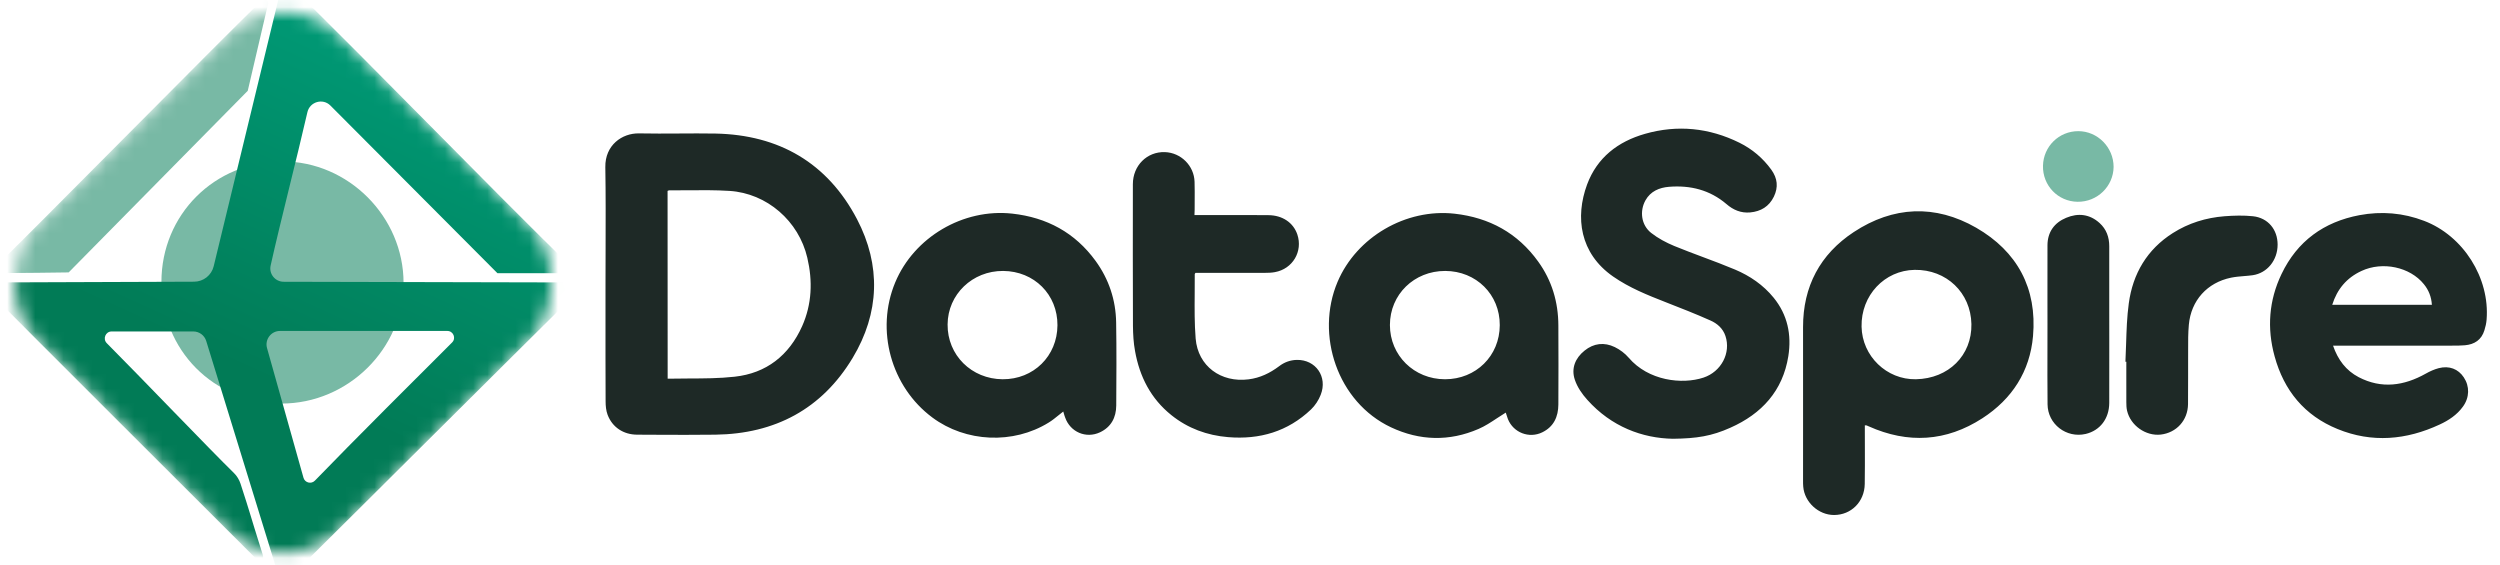
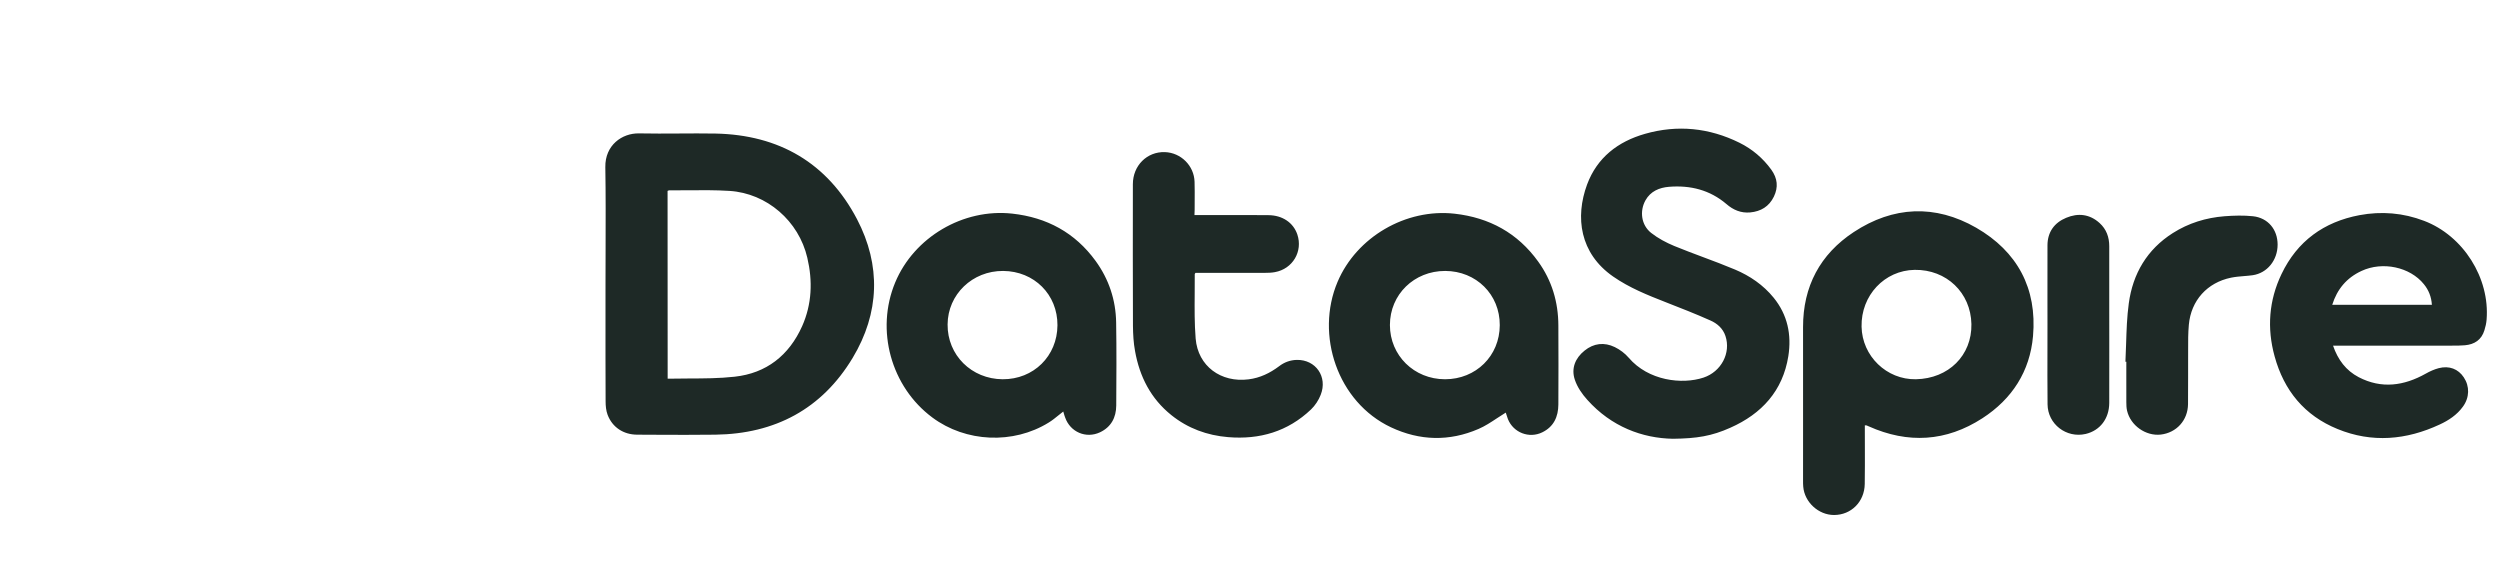
<svg xmlns="http://www.w3.org/2000/svg" width="177" height="40" viewBox="0 0 177 40" fill="none">
  <g clip-path="url(#clip0_415_6764)">
    <path d="M11.429 19.964C11.429 15.19 15.197 11.429 20 11.429C24.655 11.429 28.572 15.335 28.572 20.036C28.572 24.666 24.655 28.572 19.926 28.572C15.123 28.499 11.429 24.81 11.429 19.964Z" fill="#78B9A5" />
    <mask id="mask0_415_6764" style="mask-type:alpha" maskUnits="userSpaceOnUse" x="0" y="0" width="40" height="40">
-       <rect x="20.06" y="-1.493" width="30.4" height="30.4" rx="5.714" transform="rotate(45 20.06 -1.493)" fill="#D9D9D9" />
-     </mask>
+       </mask>
    <g mask="url(#mask0_415_6764)">
-       <path fill-rule="evenodd" clip-rule="evenodd" d="M20.06 -1.493C27.248 5.54 33.702 12.304 40.896 19.343C39.033 19.349 35.219 19.343 35.219 19.343L23.392 7.472C22.856 6.934 21.933 7.204 21.764 7.944C20.986 11.341 19.901 15.49 19.161 18.799C19.028 19.39 19.48 19.948 20.085 19.949L41.553 20C34.287 27.182 27.236 34.239 19.935 41.463L14.6 24.141C14.477 23.74 14.106 23.467 13.687 23.467H7.903C7.474 23.467 7.257 23.991 7.559 24.296C9.997 26.745 14.909 31.877 16.571 33.498C16.774 33.695 16.942 33.976 17.031 34.25C17.752 36.458 17.738 36.533 18.437 38.748L18.579 39.2C18.621 39.325 18.663 39.504 18.603 39.588C18.472 39.761 18.311 39.743 18.138 39.564C18.138 39.564 1.272 22.74 -1.433 20L13.743 19.944C14.403 19.942 14.975 19.49 15.13 18.849L20.06 -1.493ZM22.296 34.028C22.039 34.295 21.588 34.183 21.487 33.826L18.906 24.645C18.735 24.035 19.193 23.431 19.826 23.431H31.67C32.096 23.431 32.311 23.946 32.009 24.246C30.006 26.24 24.842 31.39 22.296 34.028Z" fill="url(#paint0_linear_415_6764)" />
-       <path d="M-0.776 19.343C1.947 16.722 15.666 2.8 18.388 0.179C18.49 0.084 18.675 -0.067 18.872 0.035C19.075 0.148 18.973 0.297 18.944 0.423L17.541 6.428L4.862 19.286C4.862 19.286 0.848 19.343 -0.776 19.343Z" fill="#78B9A5" />
-     </g>
+       </g>
  </g>
  <path fill-rule="evenodd" clip-rule="evenodd" d="M112.384 28.311C114.089 30.215 116.283 31.026 118.438 31.065C120.136 31.045 121.185 30.878 122.516 30.28C124.729 29.296 126.222 27.674 126.614 25.217C126.852 23.705 126.563 22.29 125.572 21.074C124.839 20.174 123.893 19.53 122.844 19.087C122.095 18.771 121.334 18.486 120.573 18.202L120.573 18.202C119.89 17.946 119.207 17.691 118.534 17.414C117.962 17.176 117.389 16.873 116.9 16.488C116.199 15.934 116.07 14.95 116.502 14.178C116.862 13.541 117.473 13.284 118.161 13.226C119.673 13.104 121.056 13.445 122.233 14.448C122.716 14.867 123.263 15.098 123.912 15.04C124.671 14.969 125.25 14.622 125.591 13.921C125.913 13.252 125.849 12.628 125.411 12.017C124.813 11.193 124.06 10.556 123.153 10.106C121.005 9.045 118.759 8.82 116.463 9.476C114.552 10.023 113.073 11.155 112.365 13.065C111.51 15.381 111.85 17.935 114.205 19.575C115.363 20.38 116.649 20.894 117.949 21.402C119.004 21.814 120.059 22.226 121.095 22.689C121.577 22.901 121.982 23.249 122.162 23.789C122.561 24.985 121.867 26.317 120.606 26.735C119.088 27.237 116.707 26.96 115.311 25.326C115.048 25.018 114.694 24.754 114.327 24.574C113.581 24.213 112.835 24.297 112.185 24.825C111.529 25.352 111.227 26.079 111.497 26.883C111.67 27.404 112.011 27.9 112.384 28.311ZM42.87 20.096C42.87 19.287 42.873 18.477 42.876 17.666C42.882 15.721 42.889 13.774 42.857 11.83C42.832 10.28 44.041 9.418 45.25 9.444C46.182 9.463 47.114 9.458 48.045 9.452C48.915 9.446 49.785 9.441 50.654 9.456C55.157 9.546 58.586 11.534 60.676 15.516C62.388 18.791 62.278 22.161 60.368 25.339C58.187 28.961 54.868 30.717 50.654 30.775C49.219 30.795 47.787 30.788 46.353 30.781C45.943 30.779 45.533 30.776 45.122 30.775C44.144 30.775 43.353 30.254 43.018 29.366C42.909 29.077 42.877 28.736 42.877 28.421C42.867 26.346 42.868 24.265 42.869 22.181C42.87 21.486 42.87 20.791 42.87 20.096ZM47.27 26.812C47.765 26.8 48.258 26.799 48.749 26.797C49.847 26.794 50.935 26.791 52.011 26.671C54.263 26.427 55.865 25.159 56.791 23.094C57.486 21.531 57.544 19.897 57.158 18.25C56.553 15.651 54.301 13.683 51.645 13.516C50.654 13.453 49.66 13.462 48.665 13.471H48.665H48.665H48.665H48.665H48.665H48.665H48.665H48.665C48.232 13.475 47.8 13.479 47.367 13.477C47.348 13.477 47.326 13.487 47.297 13.5C47.287 13.505 47.276 13.51 47.264 13.516C47.27 17.915 47.27 22.315 47.27 26.811V26.812ZM132.03 30.113V30.505C132.03 30.863 132.031 31.222 132.033 31.58C132.035 32.476 132.038 33.372 132.024 34.268C132.005 35.529 131.059 36.462 129.85 36.462C128.75 36.462 127.759 35.555 127.669 34.455C127.656 34.313 127.656 34.178 127.656 34.037C127.656 32.831 127.657 31.624 127.657 30.418V30.417V30.416V30.415V30.415V30.414V30.405C127.659 27.991 127.66 25.577 127.656 23.165C127.65 20.277 128.865 17.999 131.246 16.43C134.031 14.596 137.009 14.455 139.911 16.121C142.825 17.8 144.234 20.412 143.938 23.795C143.719 26.298 142.452 28.253 140.355 29.611C137.794 31.27 135.086 31.431 132.301 30.183C132.275 30.174 132.251 30.162 132.227 30.151L132.227 30.151C132.202 30.14 132.178 30.129 132.153 30.119C132.133 30.119 132.108 30.119 132.03 30.113ZM135.646 26.851C137.962 26.806 139.615 25.159 139.576 22.946C139.531 20.721 137.807 19.074 135.562 19.106C133.42 19.138 131.754 20.92 131.799 23.126C131.837 25.211 133.574 26.89 135.646 26.851ZM106.608 29.212C106.397 29.34 106.193 29.475 105.99 29.609C105.56 29.893 105.137 30.173 104.678 30.37C102.613 31.264 100.522 31.212 98.483 30.254C94.687 28.466 93.111 23.705 94.7 19.955C96.045 16.783 99.538 14.744 102.986 15.13C105.45 15.407 107.45 16.5 108.904 18.52C109.876 19.865 110.326 21.389 110.332 23.043C110.345 24.907 110.339 26.772 110.332 28.637V28.639C110.326 29.501 110.011 30.209 109.194 30.608C108.267 31.064 107.148 30.634 106.762 29.675C106.725 29.58 106.695 29.482 106.667 29.393L106.667 29.393L106.667 29.393L106.667 29.393C106.646 29.326 106.627 29.264 106.608 29.212ZM102.31 26.851C104.498 26.851 106.177 25.198 106.183 23.023C106.196 20.855 104.517 19.189 102.323 19.183C100.123 19.177 98.406 20.849 98.406 23.011C98.406 25.166 100.117 26.851 102.31 26.851ZM74.949 29.398C75.057 29.31 75.166 29.222 75.279 29.135C75.296 29.189 75.311 29.239 75.324 29.287C75.353 29.388 75.379 29.479 75.415 29.566C75.775 30.589 76.888 31.071 77.878 30.608C78.669 30.235 79.023 29.559 79.03 28.717V28.716C79.043 26.754 79.055 24.792 79.023 22.831C78.998 21.235 78.509 19.768 77.57 18.475C76.109 16.468 74.115 15.394 71.664 15.124C68.197 14.744 64.716 16.79 63.379 20C61.976 23.371 63.083 27.385 66.01 29.559C68.377 31.322 71.735 31.47 74.244 29.92C74.49 29.77 74.716 29.587 74.949 29.398L74.949 29.398ZM74.868 23.03C74.855 25.211 73.176 26.864 70.989 26.851C68.782 26.838 67.071 25.14 67.09 22.972C67.103 20.843 68.847 19.17 71.021 19.183C73.221 19.196 74.88 20.856 74.868 23.03ZM165.179 24.471C165.527 25.481 166.099 26.233 166.993 26.703C168.614 27.546 170.197 27.321 171.747 26.452C172.03 26.291 172.345 26.15 172.661 26.066C173.407 25.873 174.044 26.124 174.436 26.716C174.861 27.353 174.848 28.144 174.372 28.794C173.954 29.373 173.362 29.765 172.731 30.055C170.371 31.155 167.939 31.373 165.501 30.376C163.159 29.424 161.705 27.649 161.043 25.23C160.49 23.229 160.638 21.267 161.532 19.402C162.645 17.073 164.529 15.709 167.051 15.233C168.608 14.944 170.139 15.066 171.631 15.638C174.398 16.693 176.289 19.678 176.051 22.631C176.032 22.882 175.974 23.139 175.896 23.384C175.691 24.059 175.195 24.387 174.513 24.445C174.205 24.473 173.891 24.472 173.577 24.471L173.42 24.471H165.636H165.179ZM165.121 21.582H172.178C172.14 21.016 171.953 20.54 171.612 20.122C170.628 18.9 168.685 18.488 167.193 19.183C166.138 19.672 165.469 20.476 165.121 21.582ZM85.488 15.227H84.568C84.568 15.078 84.574 14.966 84.581 14.848L84.581 14.848L84.581 14.834C84.581 14.646 84.582 14.459 84.583 14.272C84.586 13.806 84.589 13.341 84.575 12.872C84.543 11.733 83.61 10.807 82.471 10.769C81.21 10.73 80.207 11.721 80.207 13.039C80.201 16.378 80.201 19.723 80.213 23.068C80.22 23.667 80.252 24.271 80.361 24.857C80.683 26.664 81.474 28.221 82.934 29.392C84.105 30.331 85.463 30.826 86.949 30.949C89.181 31.135 91.175 30.556 92.822 28.987C93.111 28.71 93.356 28.337 93.504 27.957C94.012 26.677 93.15 25.448 91.805 25.481C91.342 25.494 90.924 25.648 90.558 25.931C89.914 26.413 89.219 26.754 88.403 26.857C86.453 27.108 84.813 25.931 84.652 23.969C84.567 22.914 84.576 21.85 84.584 20.787V20.787V20.787V20.786C84.588 20.326 84.592 19.867 84.588 19.408C84.588 19.397 84.594 19.388 84.605 19.372L84.605 19.372C84.614 19.36 84.625 19.343 84.639 19.318H84.993C85.501 19.318 86.009 19.319 86.517 19.319C87.531 19.321 88.544 19.322 89.56 19.318C89.792 19.318 90.03 19.311 90.262 19.267C91.522 19.041 92.256 17.8 91.85 16.597C91.567 15.767 90.802 15.239 89.798 15.233C88.722 15.223 87.643 15.225 86.565 15.226C86.206 15.226 85.847 15.227 85.488 15.227ZM150.48 25.61C150.502 25.19 150.515 24.77 150.528 24.35C150.558 23.389 150.588 22.428 150.718 21.48C151.001 19.382 152.011 17.658 153.838 16.5C154.951 15.793 156.186 15.413 157.498 15.31C158.167 15.259 158.849 15.24 159.512 15.31C160.58 15.426 161.255 16.256 161.255 17.317C161.255 18.424 160.522 19.331 159.493 19.485C159.286 19.514 159.077 19.531 158.867 19.548C158.563 19.573 158.259 19.598 157.962 19.659C156.27 20.006 155.125 21.274 154.97 22.991C154.917 23.575 154.918 24.163 154.92 24.748V24.748C154.92 24.944 154.92 25.138 154.919 25.333C154.916 25.802 154.917 26.27 154.918 26.739C154.919 27.364 154.92 27.989 154.912 28.614C154.9 29.759 154.095 30.64 152.976 30.769C151.915 30.884 150.84 30.125 150.596 29.077C150.551 28.884 150.544 28.672 150.544 28.472C150.54 27.837 150.542 27.199 150.543 26.562C150.544 26.244 150.544 25.927 150.544 25.61H150.48ZM144.959 21.093C144.96 21.715 144.961 22.337 144.961 22.959C144.961 23.497 144.96 24.036 144.959 24.575C144.956 25.924 144.953 27.275 144.967 28.626C144.98 30.029 146.299 31.039 147.663 30.724C148.679 30.485 149.329 29.643 149.335 28.53C149.34 27.093 149.338 25.657 149.337 24.22C149.336 23.502 149.335 22.783 149.335 22.065V17.433C149.335 16.796 149.136 16.23 148.653 15.793C147.952 15.156 147.129 15.066 146.286 15.42C145.45 15.767 144.967 16.423 144.961 17.362C144.957 18.606 144.958 19.85 144.959 21.093Z" fill="#1E2926" />
-   <path d="M147.094 14.286C145.696 14.269 144.611 13.127 144.643 11.736C144.676 10.362 145.778 9.286 147.143 9.286C148.508 9.286 149.643 10.428 149.643 11.819C149.626 13.193 148.492 14.302 147.094 14.286Z" fill="#78B9A5" />
  <defs>
    <linearGradient id="paint0_linear_415_6764" x1="38.572" y1="7.856" x2="28.036" y2="31.07" gradientUnits="userSpaceOnUse">
      <stop stop-color="#009A76" />
      <stop offset="1" stop-color="#017B56" />
    </linearGradient>
    <clipPath id="clip0_415_6764">
-       <rect width="40" height="40" fill="white" />
-     </clipPath>
+       </clipPath>
  </defs>
</svg>